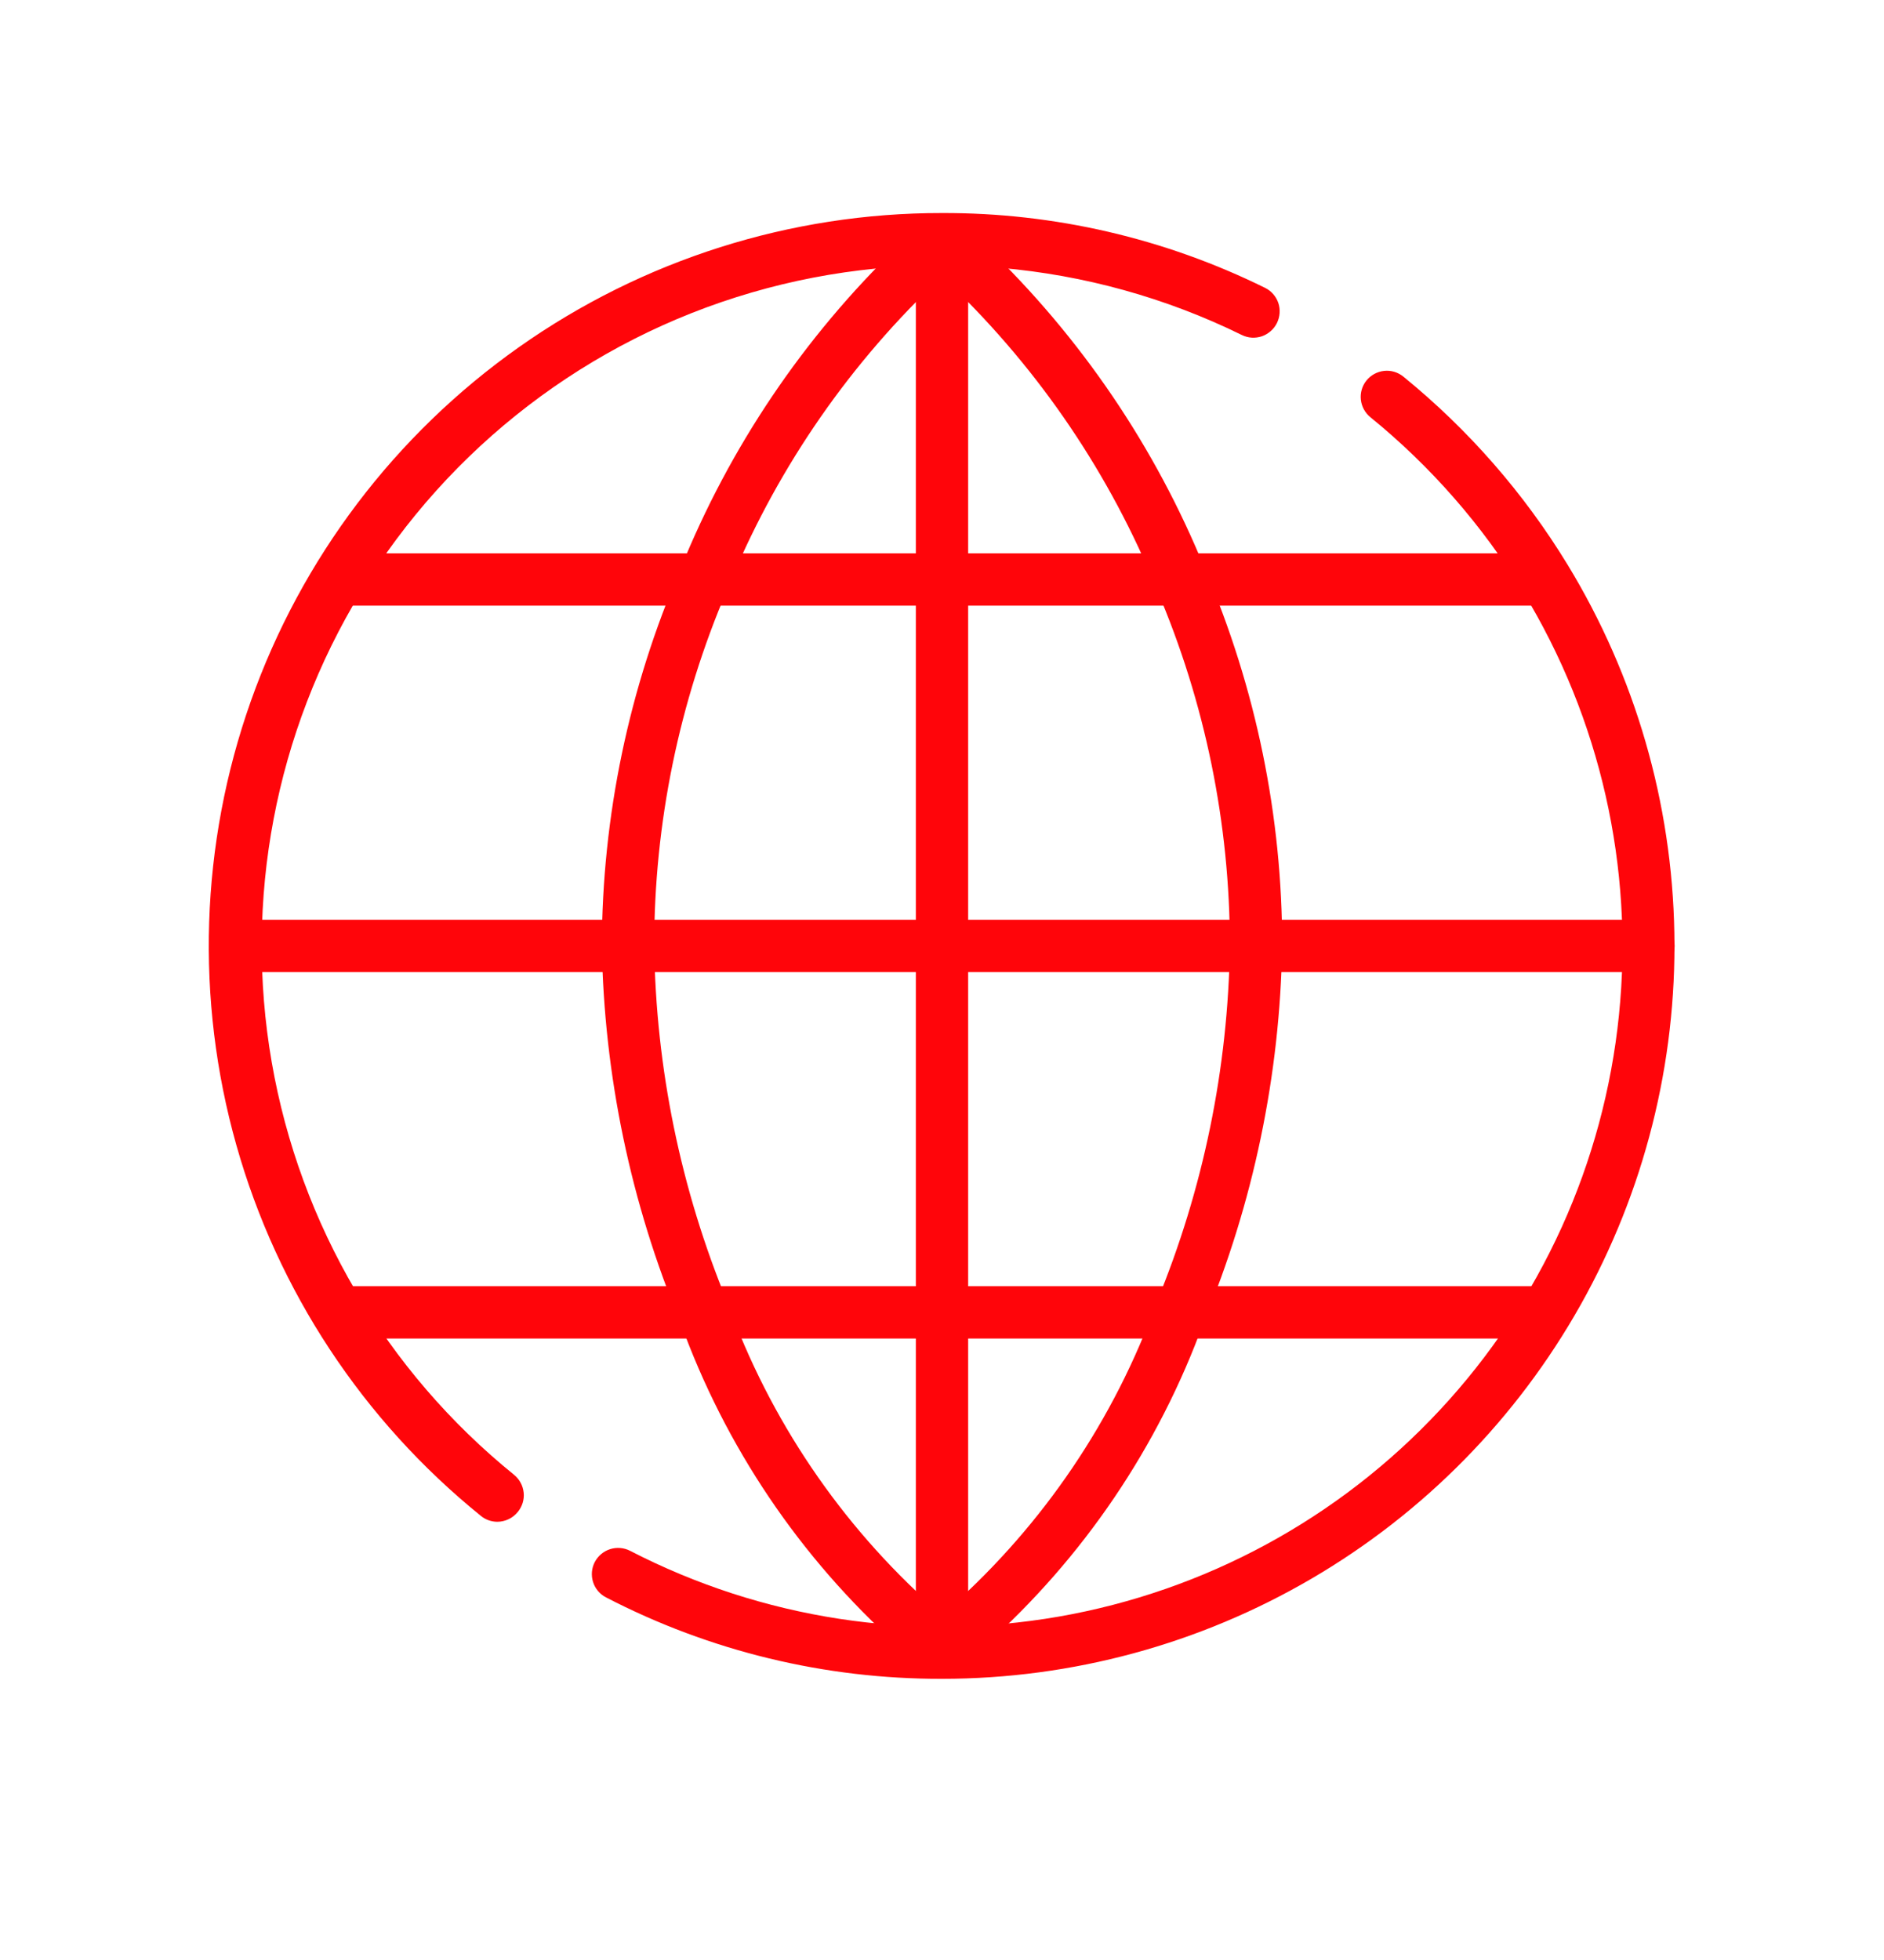
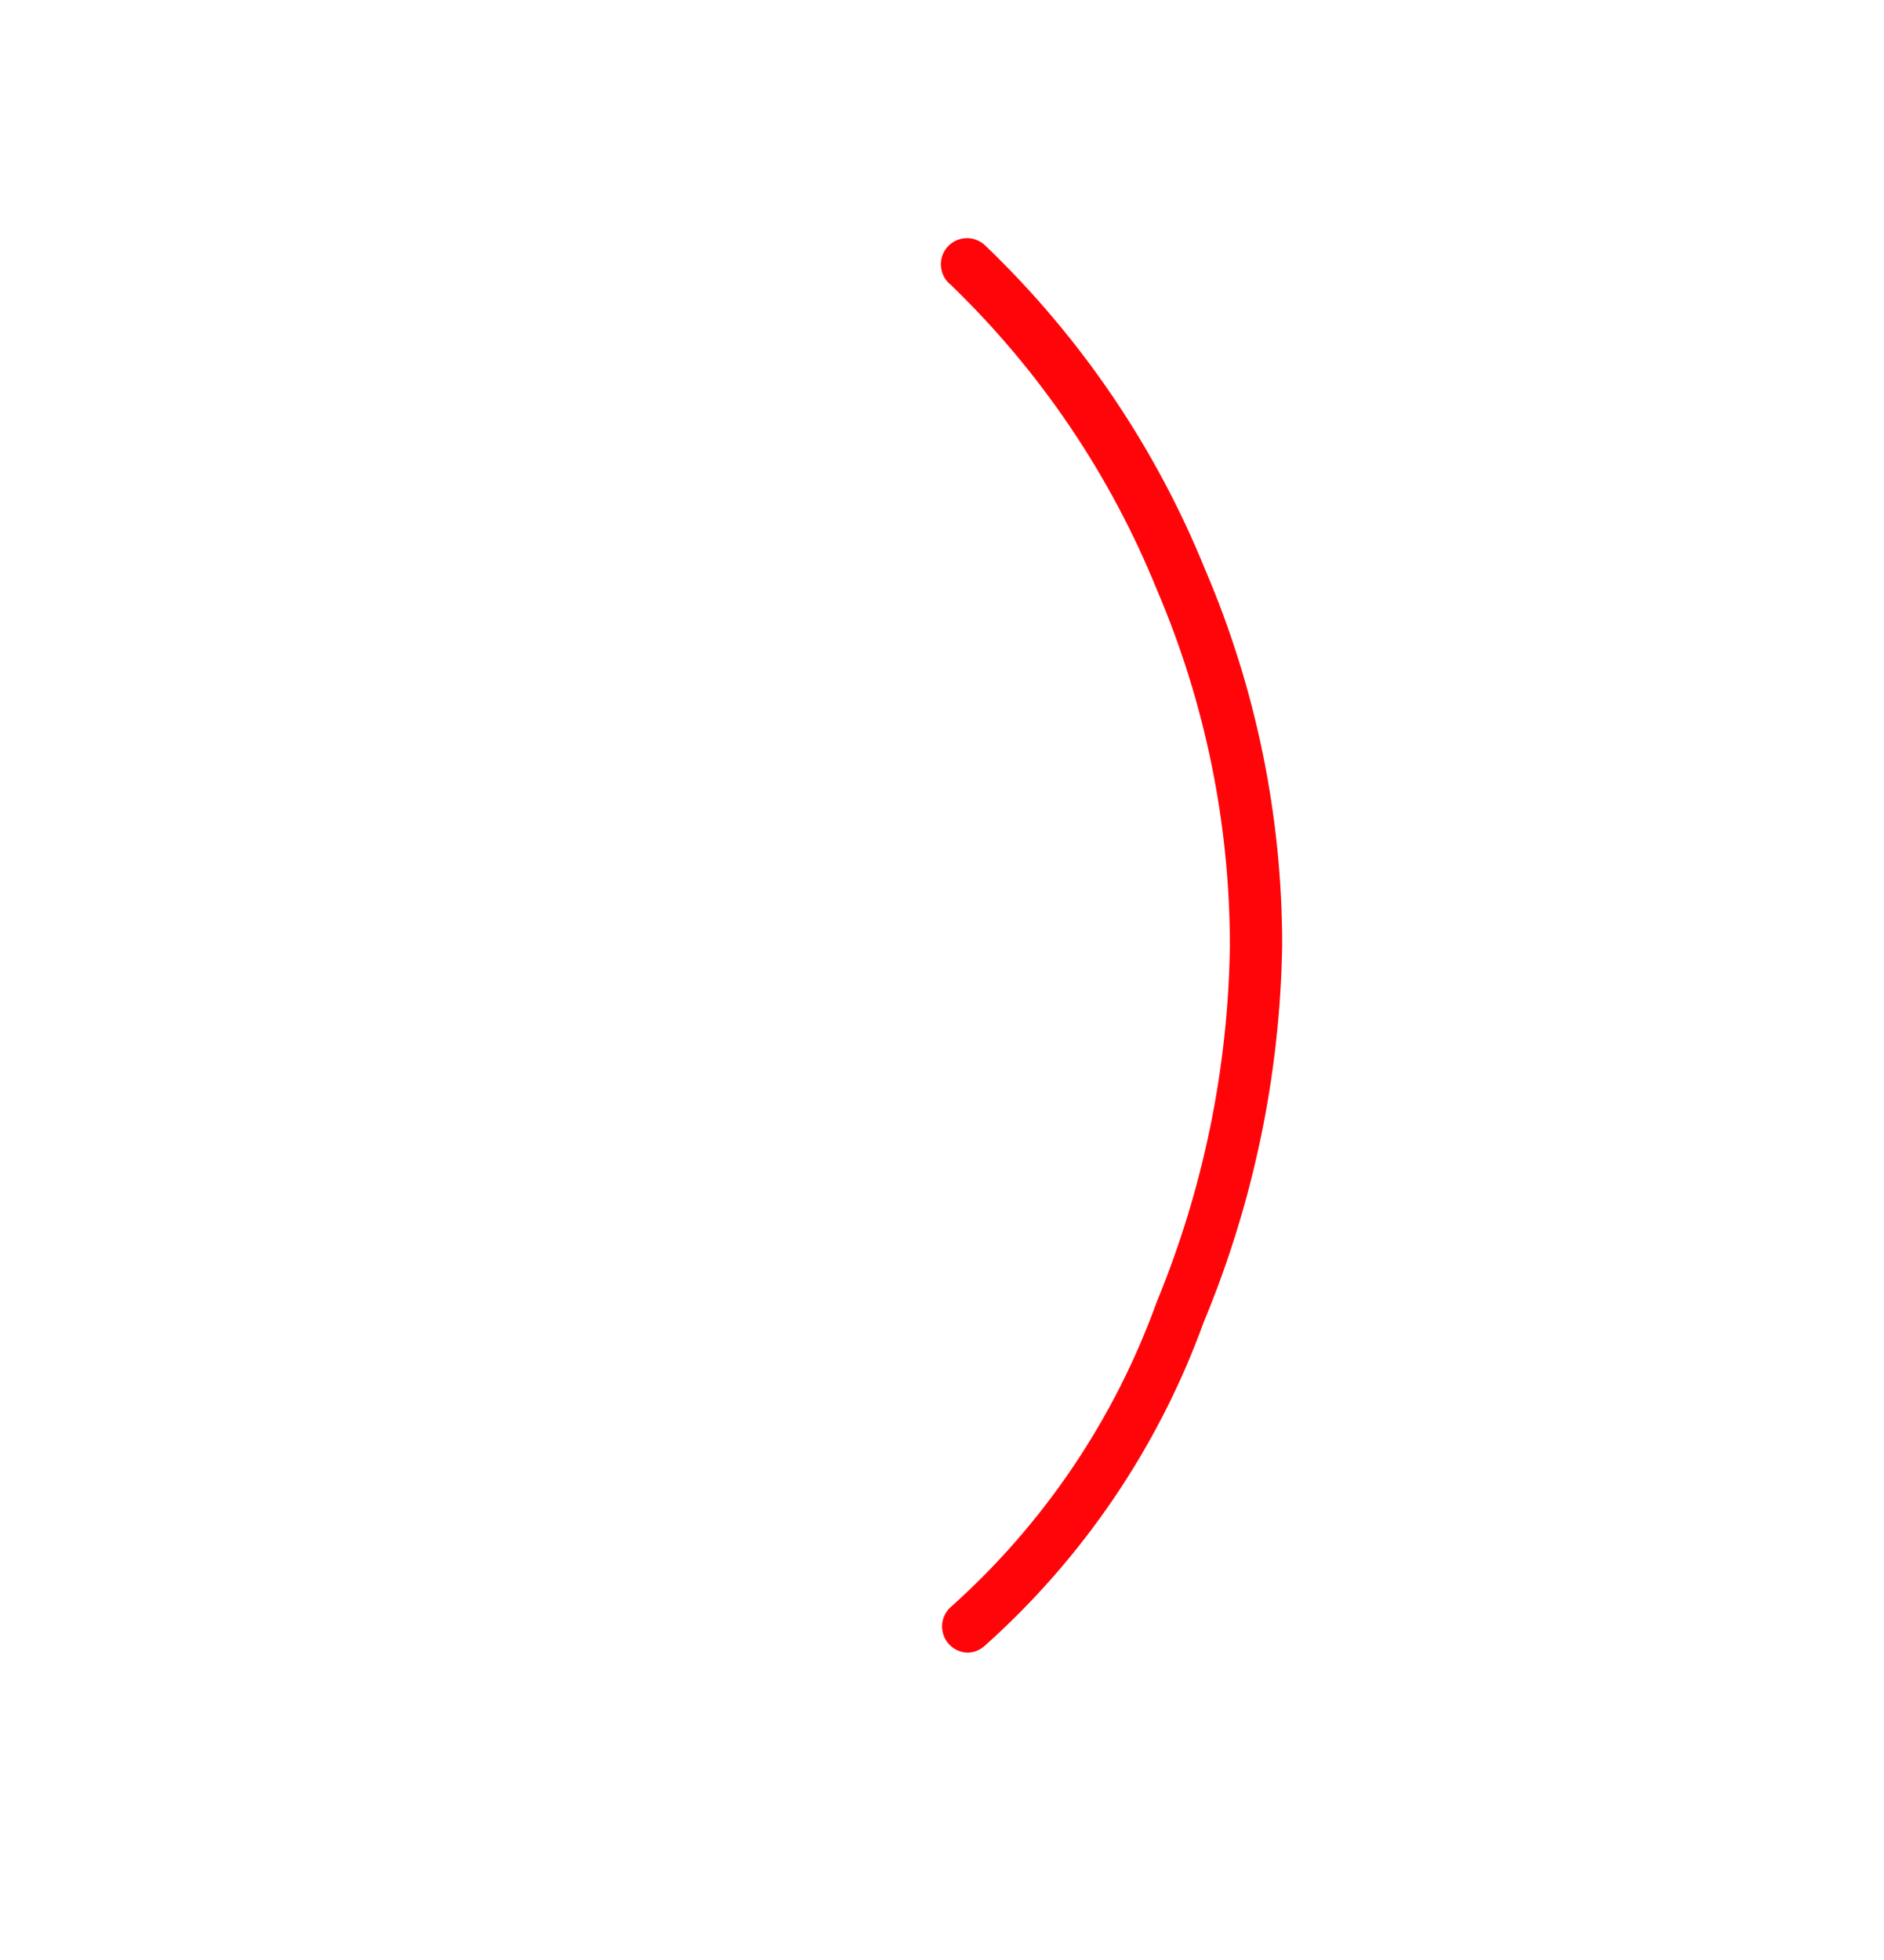
<svg xmlns="http://www.w3.org/2000/svg" width="25" height="26" viewBox="0 0 25 26" fill="none">
-   <path d="M6.597 20.187C6.517 20.186 6.44 20.158 6.379 20.107C4.815 18.842 3.682 17.124 3.136 15.189C2.59 13.254 2.657 11.197 3.328 9.302C4 7.406 5.242 5.766 6.885 4.606C8.528 3.446 10.489 2.824 12.5 2.826C13.987 2.821 15.455 3.161 16.788 3.819C16.871 3.86 16.933 3.932 16.963 4.019C16.992 4.106 16.985 4.202 16.945 4.284C16.925 4.325 16.897 4.362 16.862 4.392C16.828 4.422 16.788 4.446 16.745 4.461C16.702 4.475 16.656 4.482 16.61 4.479C16.565 4.476 16.52 4.464 16.479 4.444C14.457 3.451 12.136 3.25 9.972 3.881C7.809 4.511 5.96 5.929 4.788 7.854C3.652 9.721 3.232 11.938 3.606 14.092C3.98 16.245 5.123 18.19 6.823 19.565C6.858 19.594 6.888 19.63 6.909 19.67C6.931 19.71 6.944 19.755 6.949 19.8C6.954 19.846 6.949 19.891 6.936 19.935C6.922 19.979 6.901 20.02 6.872 20.055C6.839 20.096 6.797 20.13 6.75 20.152C6.702 20.175 6.65 20.187 6.597 20.187ZM12.5 22.27C10.949 22.274 9.419 21.904 8.042 21.19C7.96 21.148 7.898 21.075 7.87 20.987C7.842 20.899 7.85 20.803 7.892 20.722C7.935 20.64 8.008 20.578 8.096 20.55C8.184 20.522 8.279 20.53 8.361 20.572C10.111 21.475 12.108 21.782 14.048 21.445C15.988 21.107 17.765 20.145 19.107 18.704C20.449 17.264 21.284 15.424 21.483 13.465C21.683 11.506 21.236 9.535 20.212 7.854C19.672 6.971 18.987 6.187 18.184 5.534C18.113 5.476 18.068 5.393 18.058 5.302C18.048 5.211 18.075 5.119 18.132 5.048C18.161 5.012 18.196 4.983 18.236 4.961C18.276 4.939 18.32 4.925 18.366 4.92C18.412 4.915 18.457 4.919 18.501 4.932C18.545 4.945 18.586 4.967 18.622 4.996C19.485 5.698 20.223 6.542 20.802 7.492C21.7 8.966 22.188 10.652 22.218 12.378C22.249 14.103 21.819 15.805 20.974 17.31C20.129 18.814 18.898 20.067 17.409 20.938C15.92 21.81 14.226 22.27 12.5 22.27Z" fill="#FF050A" />
-   <path d="M12.153 21.923C12.067 21.922 11.984 21.89 11.92 21.832C10.616 20.663 9.622 19.189 9.028 17.541C8.369 15.957 8.015 14.263 7.986 12.548C7.99 10.829 8.345 9.129 9.028 7.551C9.68 5.934 10.665 4.473 11.92 3.263C11.989 3.208 12.077 3.181 12.165 3.188C12.254 3.195 12.336 3.235 12.395 3.301C12.455 3.366 12.487 3.452 12.485 3.541C12.483 3.629 12.448 3.714 12.386 3.777C11.2 4.918 10.268 6.297 9.65 7.822C9.01 9.315 8.68 10.923 8.681 12.548C8.703 14.171 9.033 15.776 9.653 17.277C10.214 18.83 11.153 20.219 12.386 21.319C12.437 21.366 12.474 21.427 12.49 21.495C12.506 21.564 12.501 21.635 12.476 21.7C12.451 21.766 12.407 21.822 12.349 21.861C12.291 21.901 12.223 21.923 12.153 21.923Z" fill="#FF050A" />
  <path d="M12.847 21.923C12.777 21.923 12.709 21.901 12.651 21.862C12.594 21.822 12.549 21.766 12.524 21.701C12.499 21.635 12.494 21.564 12.51 21.496C12.527 21.427 12.563 21.366 12.615 21.319C13.847 20.219 14.786 18.83 15.347 17.277C15.967 15.776 16.297 14.172 16.32 12.548C16.32 10.923 15.991 9.316 15.351 7.822C14.733 6.297 13.8 4.919 12.615 3.777C12.578 3.748 12.547 3.711 12.525 3.669C12.503 3.627 12.49 3.581 12.486 3.534C12.482 3.487 12.488 3.439 12.503 3.394C12.519 3.35 12.543 3.308 12.575 3.273C12.607 3.238 12.645 3.21 12.688 3.19C12.731 3.171 12.778 3.16 12.825 3.159C12.873 3.158 12.919 3.167 12.963 3.185C13.007 3.203 13.047 3.229 13.08 3.263C14.341 4.472 15.333 5.933 15.99 7.551C16.667 9.13 17.016 10.83 17.014 12.548C16.985 14.263 16.632 15.957 15.972 17.541C15.374 19.19 14.375 20.665 13.066 21.833C13.006 21.887 12.929 21.919 12.847 21.923Z" fill="#FF050A" />
-   <path d="M21.875 12.895H3.125C3.033 12.895 2.945 12.859 2.88 12.794C2.814 12.729 2.778 12.64 2.778 12.548C2.778 12.456 2.814 12.368 2.88 12.303C2.945 12.238 3.033 12.201 3.125 12.201H21.875C21.967 12.201 22.055 12.238 22.121 12.303C22.186 12.368 22.222 12.456 22.222 12.548C22.222 12.64 22.186 12.729 22.121 12.794C22.055 12.859 21.967 12.895 21.875 12.895ZM20.486 8.034H4.514C4.422 8.034 4.334 7.998 4.268 7.933C4.203 7.867 4.167 7.779 4.167 7.687C4.167 7.595 4.203 7.507 4.268 7.442C4.334 7.376 4.422 7.34 4.514 7.34H20.486C20.578 7.34 20.667 7.376 20.732 7.442C20.797 7.507 20.833 7.595 20.833 7.687C20.833 7.779 20.797 7.867 20.732 7.933C20.667 7.998 20.578 8.034 20.486 8.034ZM20.486 17.756H4.514C4.422 17.756 4.334 17.72 4.268 17.655C4.203 17.59 4.167 17.501 4.167 17.409C4.167 17.317 4.203 17.229 4.268 17.164C4.334 17.099 4.422 17.062 4.514 17.062H20.486C20.578 17.062 20.667 17.099 20.732 17.164C20.797 17.229 20.833 17.317 20.833 17.409C20.833 17.501 20.797 17.59 20.732 17.655C20.667 17.72 20.578 17.756 20.486 17.756Z" fill="#FF050A" />
-   <path d="M12.5 21.923C12.408 21.923 12.32 21.886 12.255 21.821C12.189 21.756 12.153 21.668 12.153 21.576V3.52C12.153 3.428 12.189 3.34 12.255 3.275C12.32 3.209 12.408 3.173 12.5 3.173C12.592 3.173 12.681 3.209 12.746 3.275C12.811 3.34 12.847 3.428 12.847 3.52V21.576C12.847 21.668 12.811 21.756 12.746 21.821C12.681 21.886 12.592 21.923 12.5 21.923Z" fill="#FF050A" />
</svg>